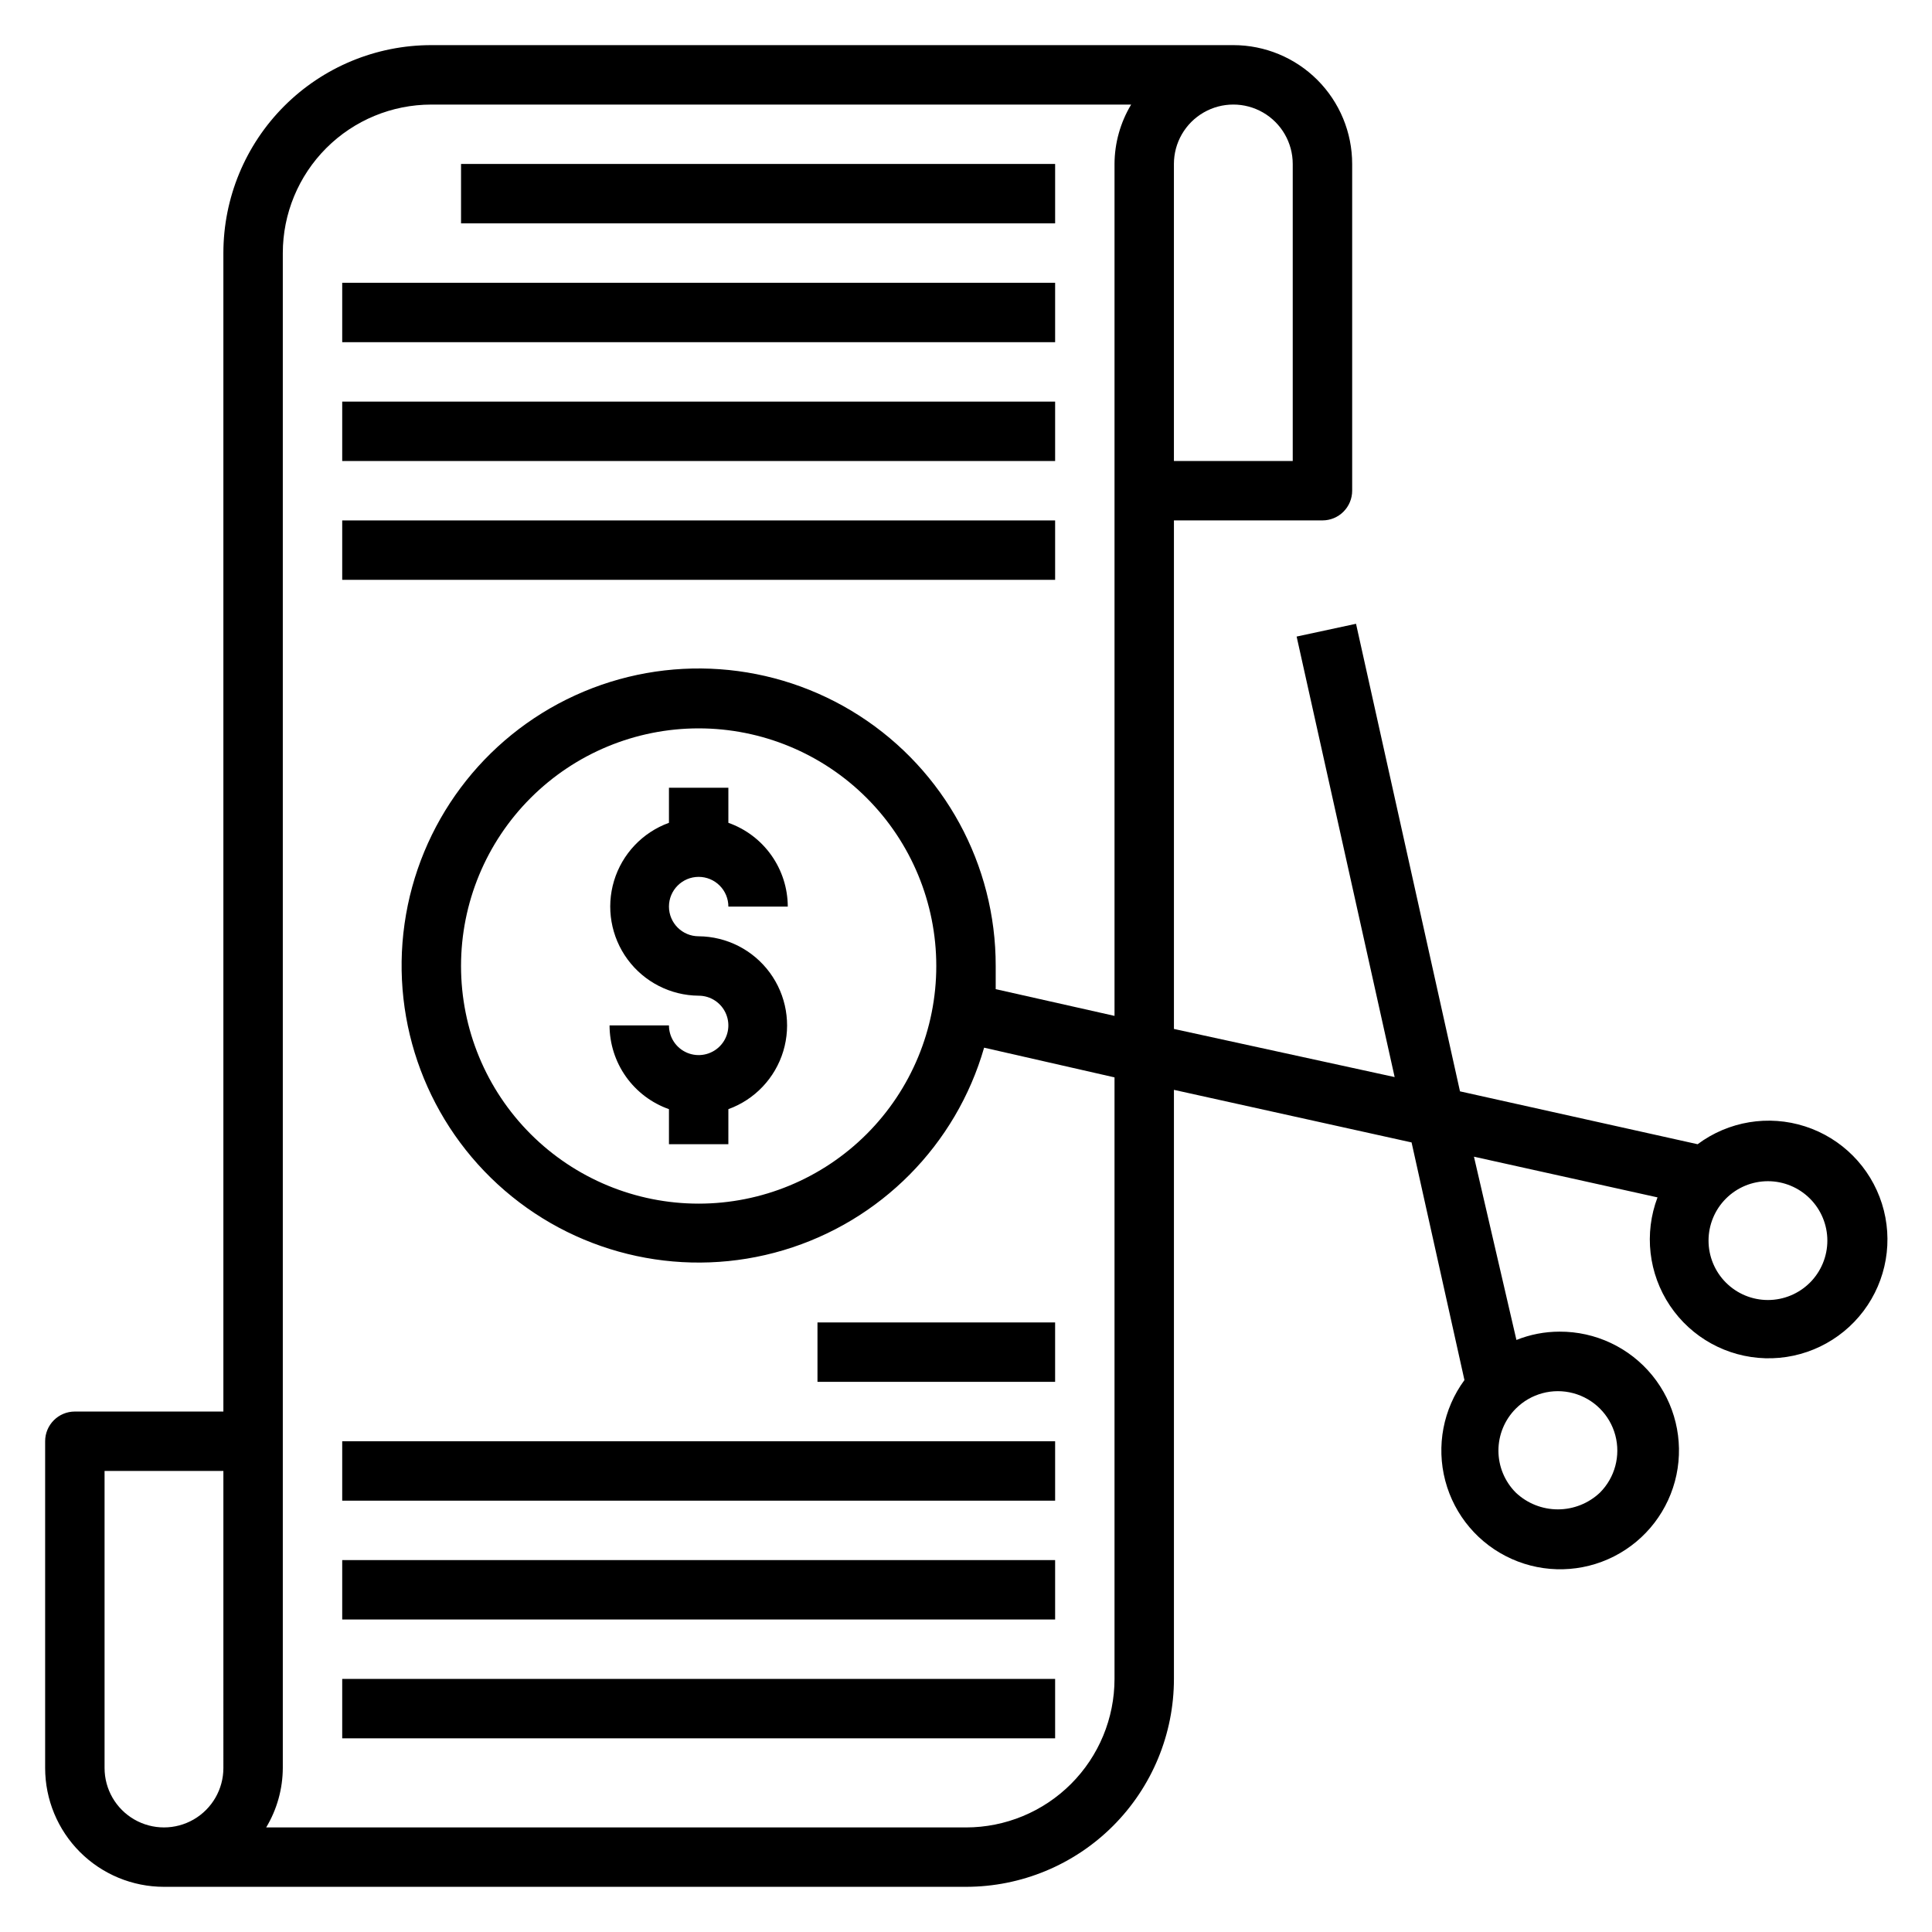
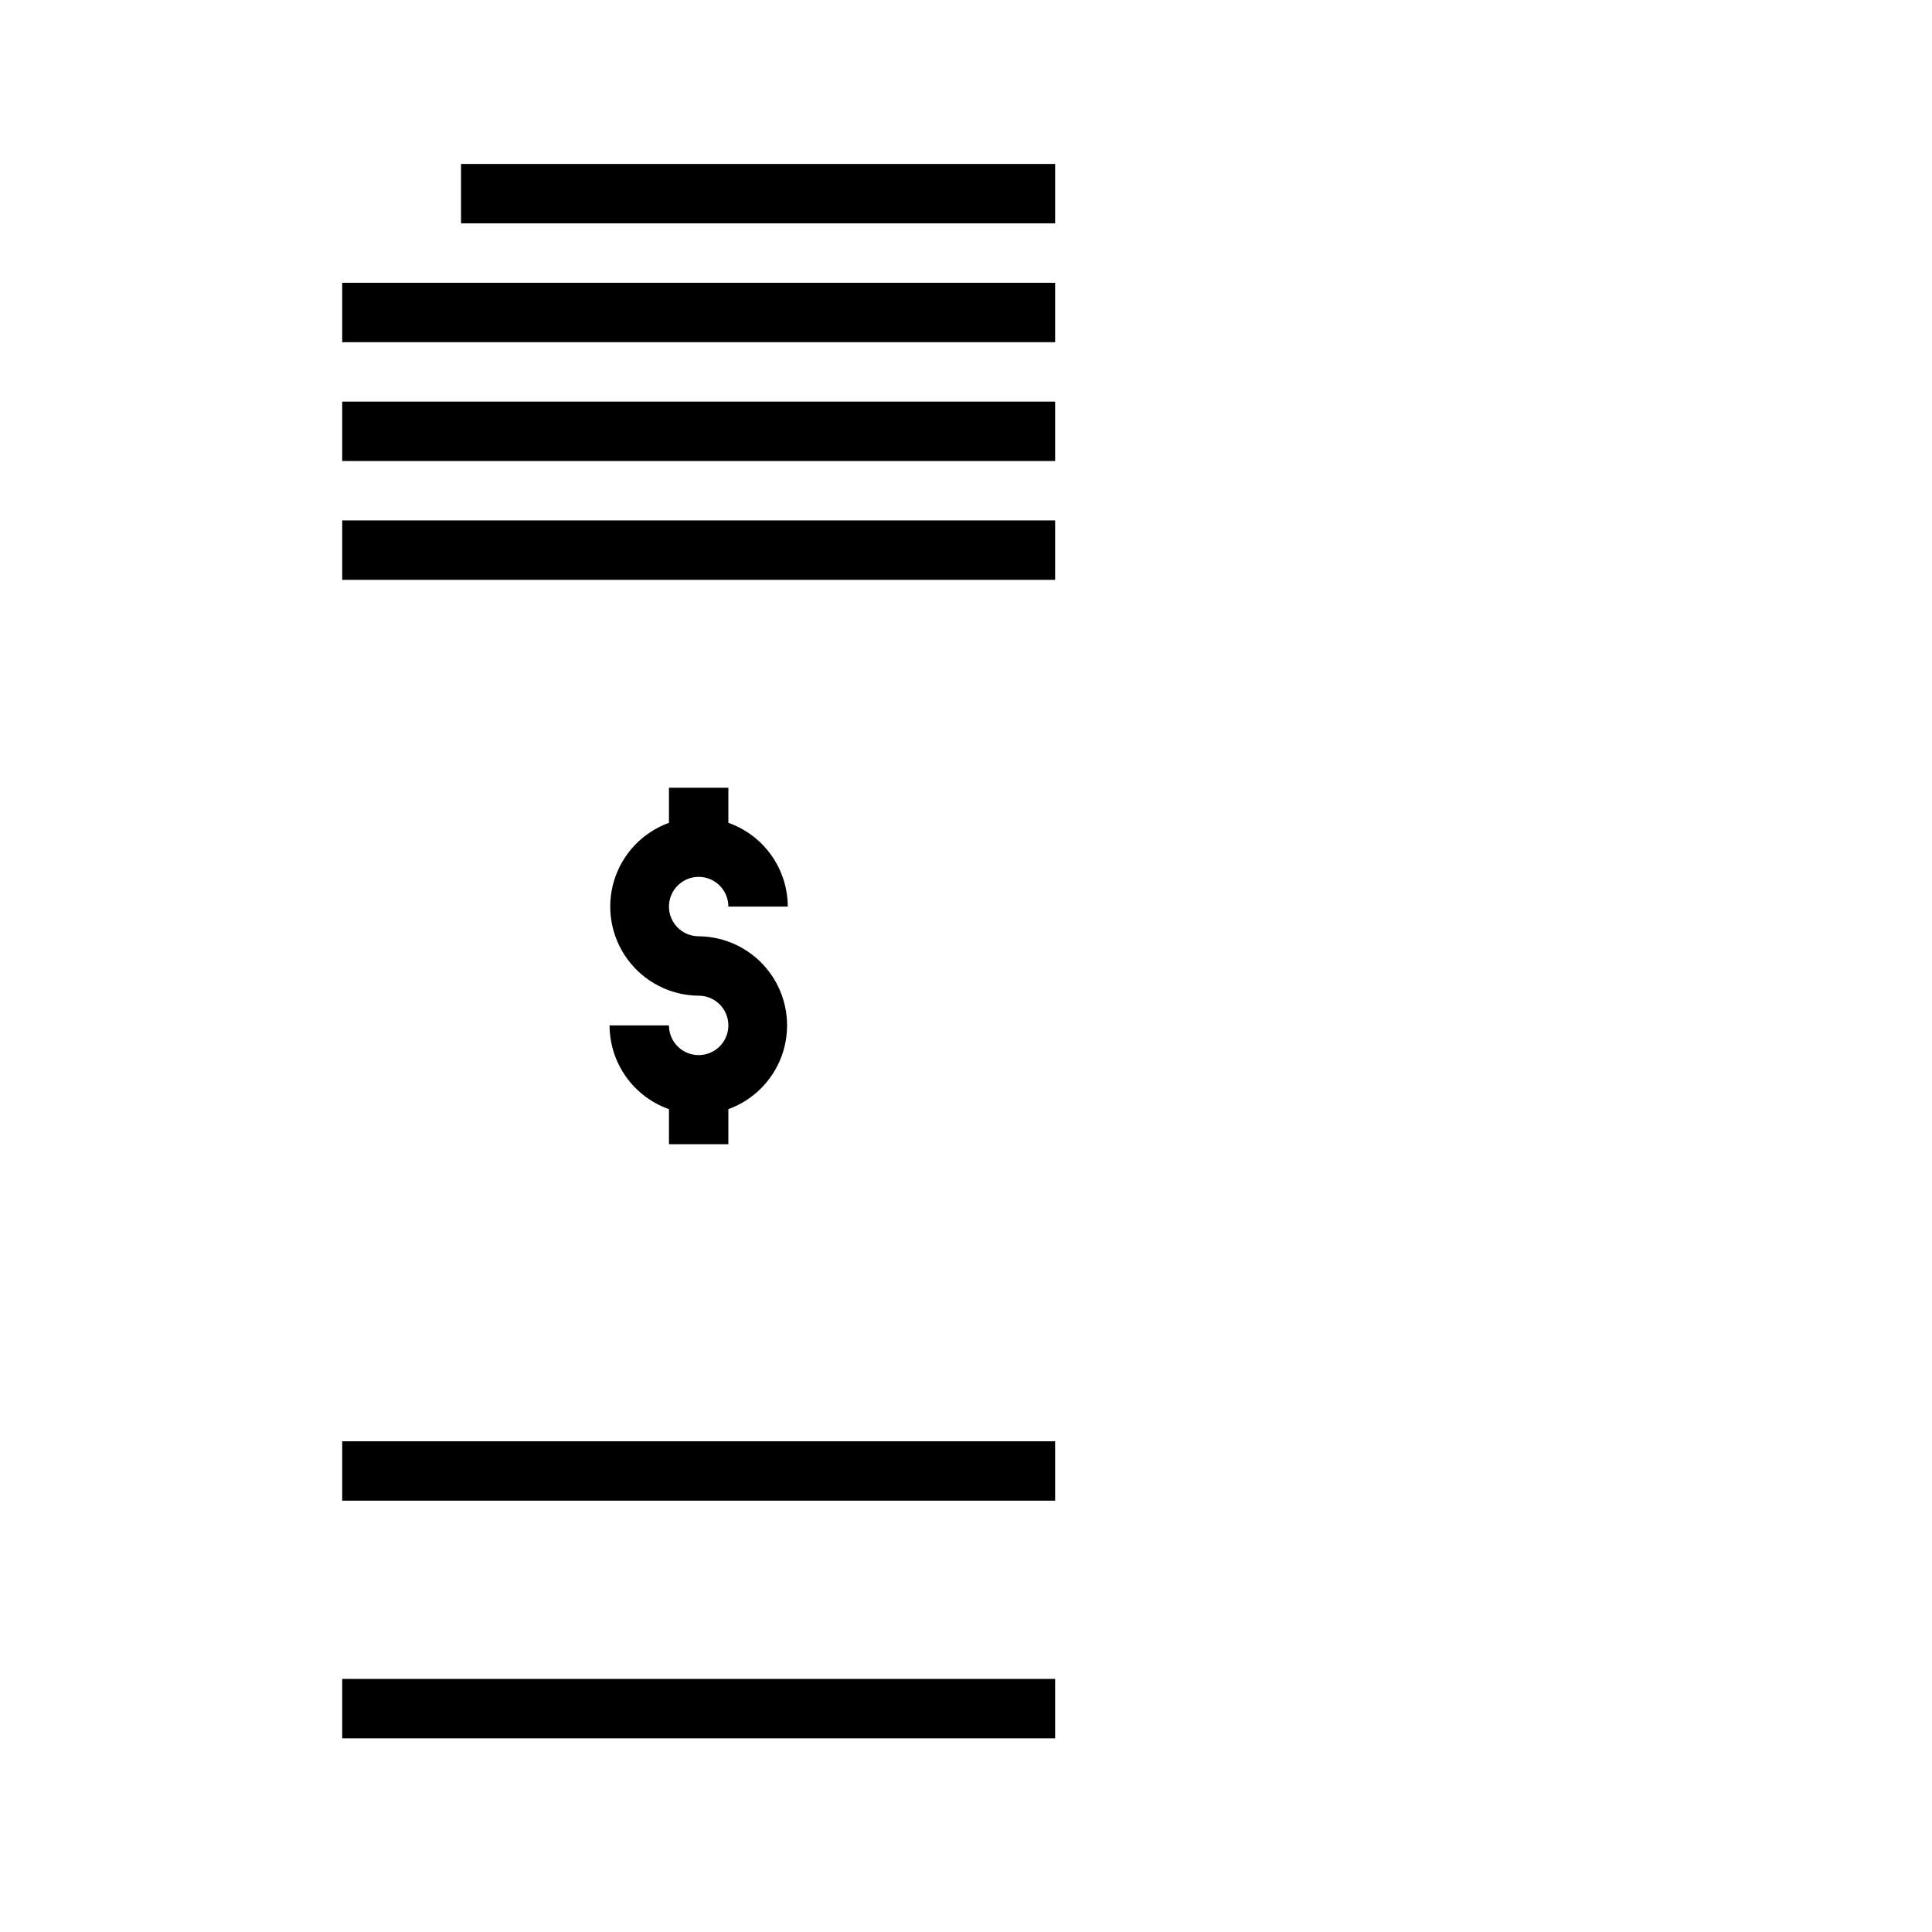
<svg xmlns="http://www.w3.org/2000/svg" fill="#000000" width="800px" height="800px" version="1.1" viewBox="144 144 512 512">
  <g>
    <path d="m329.15 376.38c2.09 0 4.094 0.828 5.566 2.305 1.477 1.477 2.309 3.481 2.309 5.566h15.742c-0.012-4.871-1.535-9.621-4.352-13.594-2.82-3.977-6.797-6.981-11.391-8.605v-9.289h-15.746v9.289c-6.996 2.539-12.387 8.23-14.547 15.355-2.156 7.121-0.828 14.848 3.582 20.844 4.414 5.996 11.395 9.559 18.836 9.617 3.188 0 6.055 1.918 7.273 4.859 1.219 2.941 0.547 6.328-1.707 8.578-2.25 2.25-5.637 2.926-8.578 1.707-2.941-1.219-4.859-4.09-4.859-7.273h-15.742c0.012 4.871 1.531 9.621 4.352 13.598 2.82 3.973 6.797 6.977 11.391 8.602v9.289h15.742l0.004-9.289c6.996-2.539 12.387-8.23 14.547-15.352 2.156-7.125 0.828-14.852-3.582-20.848-4.414-5.992-11.395-9.559-18.84-9.617-4.348 0-7.871-3.523-7.871-7.871s3.523-7.871 7.871-7.871z" />
    <path d="m266.18 187.45h157.44v15.742h-157.44z" />
    <path d="m234.69 218.94h188.93v15.742h-188.93z" />
    <path d="m234.69 250.43h188.93v15.742h-188.93z" />
    <path d="m234.69 281.92h188.93v15.742h-188.93z" />
-     <path d="m360.64 494.46h62.977v15.742h-62.977z" />
-     <path d="m234.69 525.95h188.93v15.742h-188.93z" />
-     <path d="m234.69 557.44h188.93v15.742h-188.93z" />
+     <path d="m234.69 525.95h188.93v15.742h-188.93" />
    <path d="m234.69 588.93h188.93v15.742h-188.93z" />
-     <path d="m593.89 447.23-62.977-14.012-27.551-123.91-15.742 3.387 25.977 116.74-58.492-12.754v-134.77h39.359c2.09 0 4.094-0.828 5.566-2.305 1.477-1.477 2.309-3.481 2.309-5.566v-86.594c0-8.352-3.32-16.359-9.223-22.266-5.906-5.902-13.914-9.223-22.266-9.223h-212.55c-14.613 0-28.629 5.805-38.965 16.141-10.332 10.332-16.137 24.352-16.137 38.965v307.01h-39.363c-4.348 0-7.871 3.523-7.871 7.871v86.594c0 8.352 3.32 16.359 9.223 22.266 5.906 5.906 13.914 9.223 22.266 9.223h212.55c14.613 0 28.629-5.805 38.965-16.141 10.332-10.332 16.137-24.348 16.137-38.965v-156.1l62.977 13.934 14.012 62.977c-5.641 7.672-7.508 17.48-5.078 26.688 2.426 9.207 8.891 16.82 17.582 20.707 8.688 3.891 18.672 3.641 27.156-0.68 8.484-4.32 14.555-12.25 16.52-21.566 1.961-9.316-0.395-19.02-6.414-26.398-6.019-7.375-15.055-11.633-24.574-11.582-3.91 0-7.785 0.75-11.414 2.203l-11.258-48.57 48.648 10.785c-3.609 9.531-2.383 20.219 3.289 28.684 5.672 8.469 15.094 13.664 25.281 13.949s19.879-4.379 26.016-12.516 7.957-18.738 4.883-28.457c-3.074-9.715-10.656-17.344-20.355-20.473-9.699-3.129-20.312-1.367-28.484 4.723zm-138.79-259.78c0-5.625 3-10.82 7.875-13.633 4.871-2.812 10.871-2.812 15.742 0s7.871 8.008 7.871 13.633v78.723h-31.488zm-251.9 425.09c0 5.625-3.004 10.824-7.875 13.637-4.871 2.812-10.871 2.812-15.742 0-4.871-2.812-7.871-8.012-7.871-13.637v-78.719h31.488zm236.16-425.09v225.77l-31.488-7.086v-6.141 0.004c0.043-26.824-13.578-51.82-36.137-66.332-22.559-14.508-50.949-16.535-75.34-5.375-24.391 11.164-41.418 33.973-45.184 60.531-3.766 26.555 6.246 53.203 26.57 70.703 20.328 17.504 48.164 23.453 73.867 15.785 25.703-7.664 45.734-27.891 53.152-53.664l34.559 7.871v159.41c0 10.441-4.148 20.453-11.527 27.832-7.383 7.383-17.395 11.531-27.832 11.531h-185.46c2.859-4.758 4.383-10.195 4.406-15.746v-401.47c0-10.438 4.148-20.449 11.527-27.832 7.383-7.383 17.395-11.527 27.832-11.527h185.46c-2.859 4.754-4.383 10.195-4.406 15.742zm-47.234 212.55c0 16.699-6.633 32.719-18.445 44.531-11.809 11.809-27.828 18.445-44.531 18.445-16.699 0-32.719-6.637-44.527-18.445-11.812-11.812-18.445-27.832-18.445-44.531 0-16.703 6.633-32.723 18.445-44.531 11.809-11.812 27.828-18.445 44.527-18.445 16.703 0 32.723 6.633 44.531 18.445 11.812 11.809 18.445 27.828 18.445 44.531zm153.59 117.29c3.977-3.981 9.777-5.535 15.215-4.078 5.438 1.457 9.684 5.703 11.141 11.137 1.453 5.438-0.098 11.238-4.078 15.219-3.012 2.844-6.996 4.43-11.141 4.43-4.141 0-8.129-1.586-11.137-4.43-2.957-2.953-4.617-6.961-4.617-11.141 0-4.176 1.66-8.184 4.617-11.137zm77.934-33.379c-2.957 2.949-6.961 4.606-11.133 4.606-4.176 0-8.18-1.66-11.129-4.613-2.953-2.953-4.609-6.957-4.609-11.133 0-4.172 1.656-8.176 4.609-11.129 2.949-2.953 6.953-4.613 11.129-4.613 4.172 0 8.176 1.656 11.133 4.606 2.953 2.953 4.617 6.961 4.617 11.137 0 4.18-1.664 8.188-4.617 11.141z" />
  </g>
</svg>